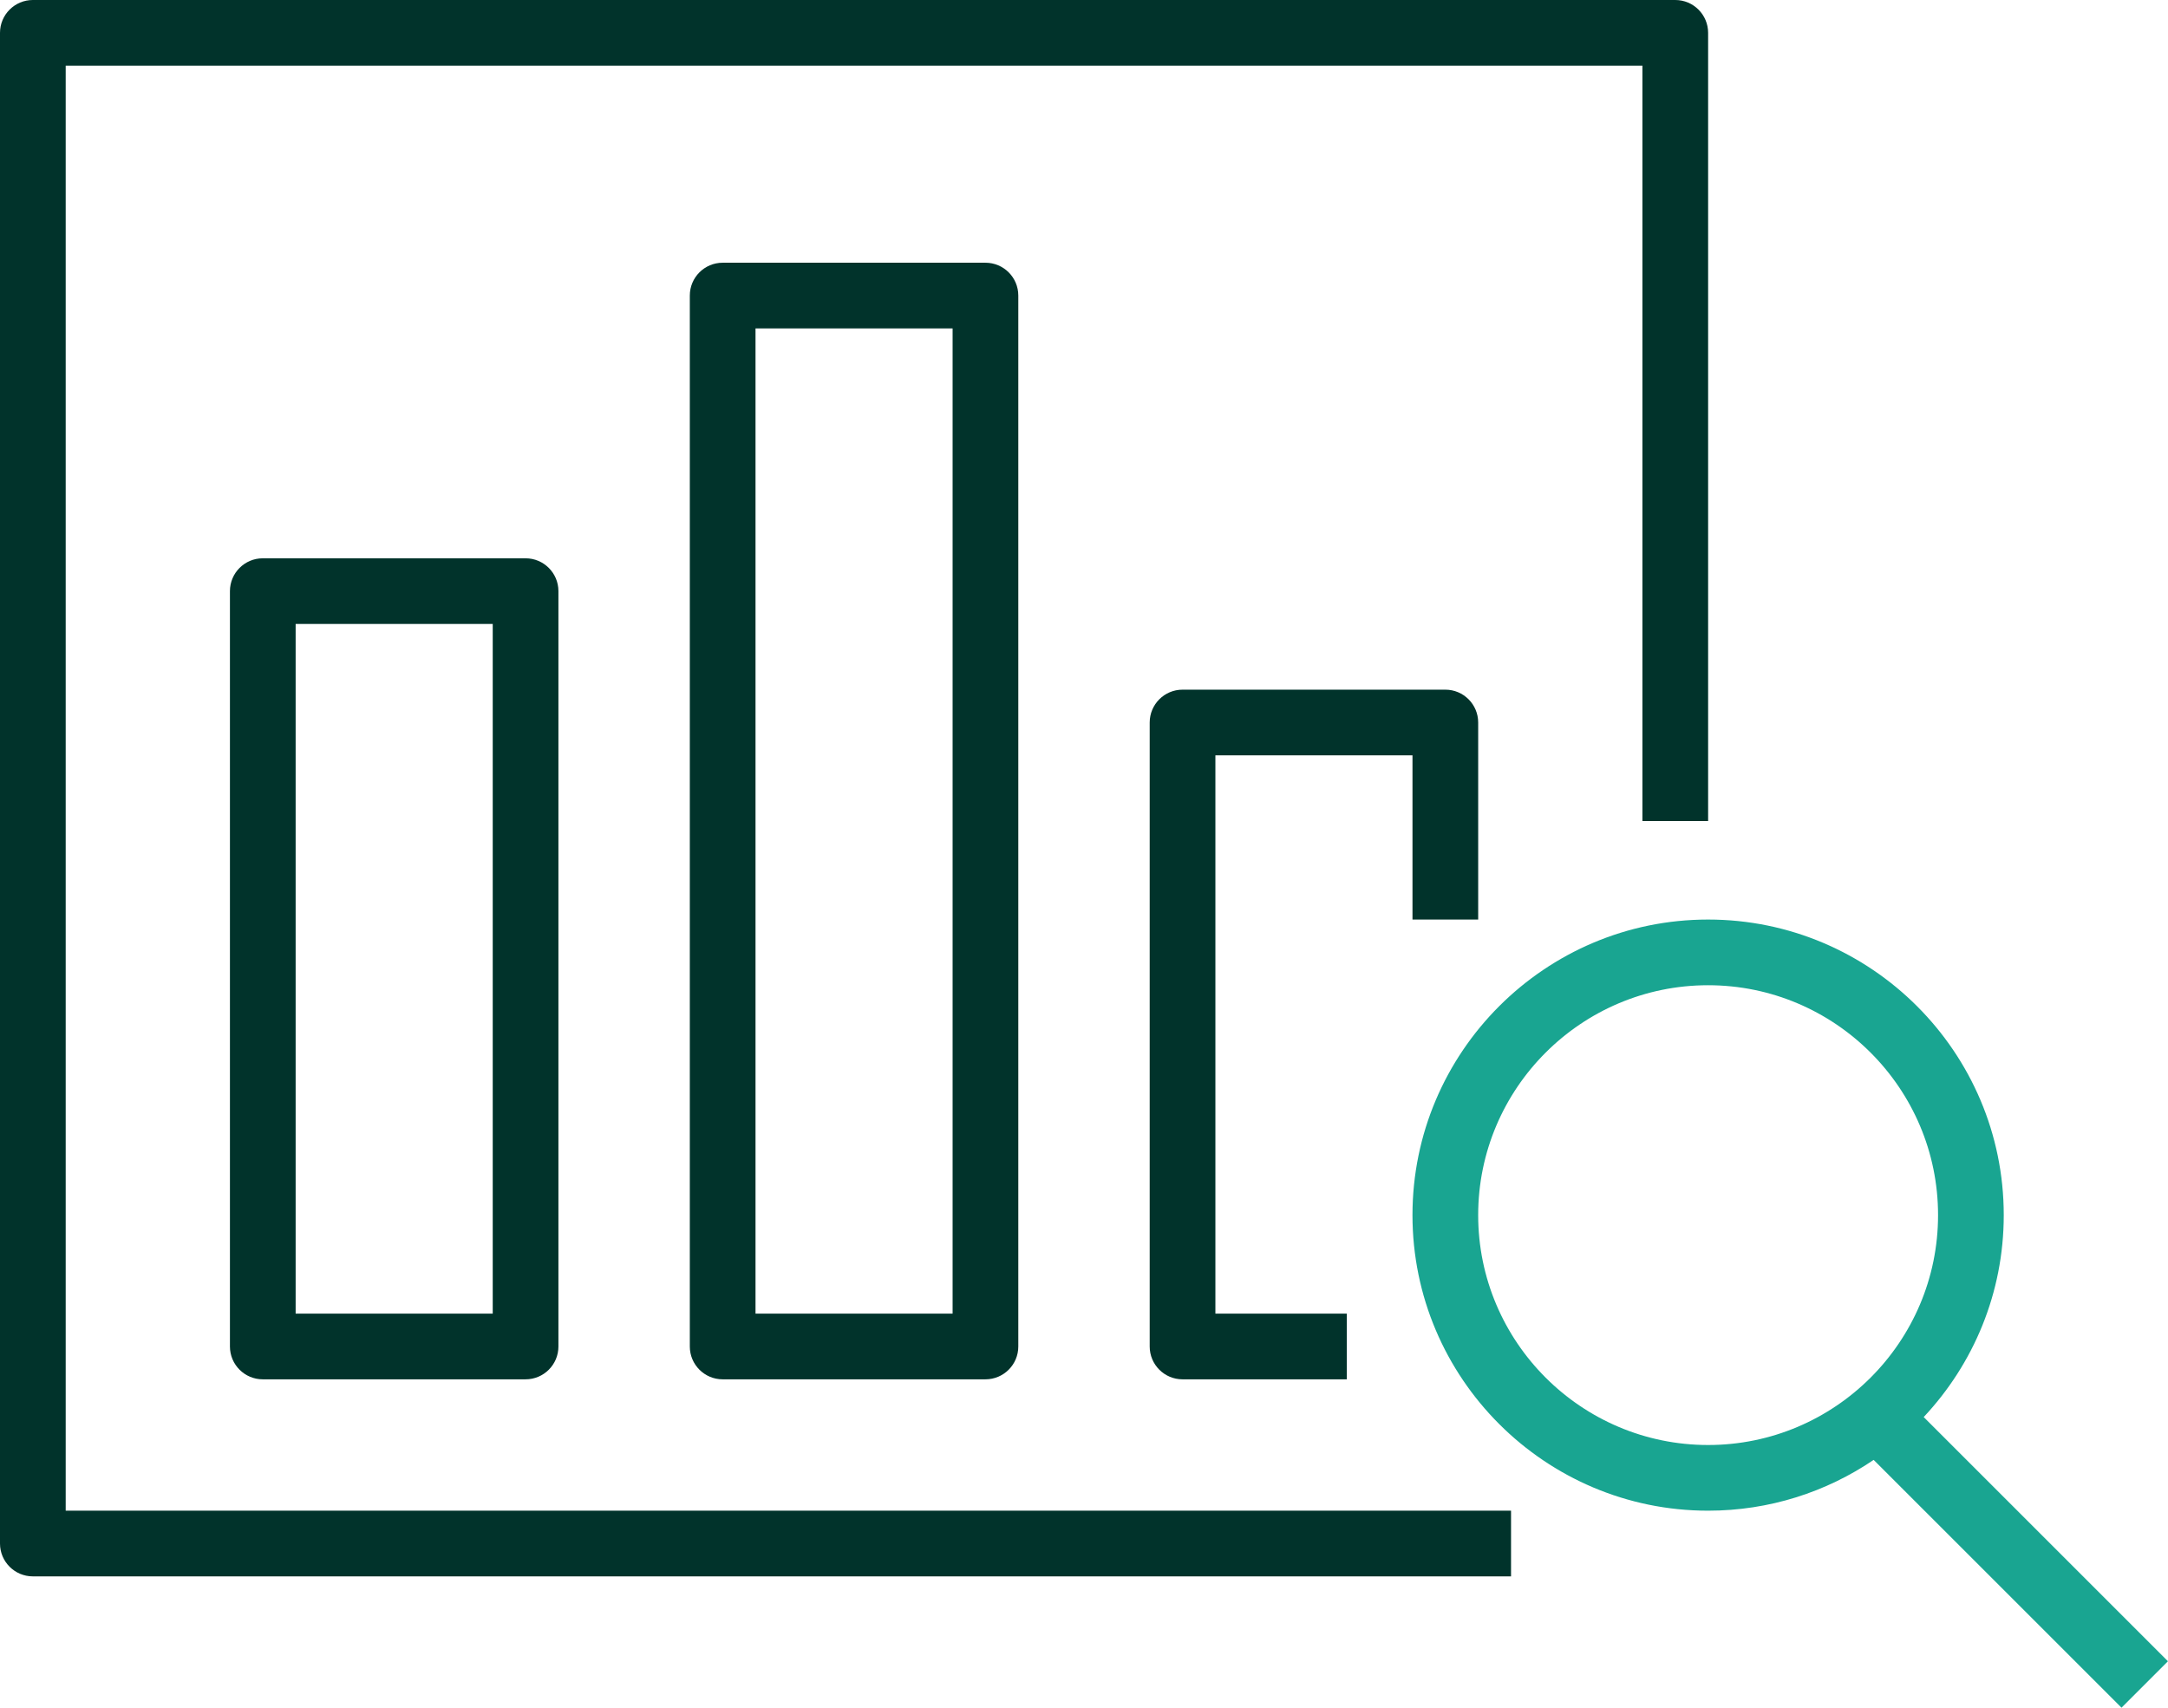
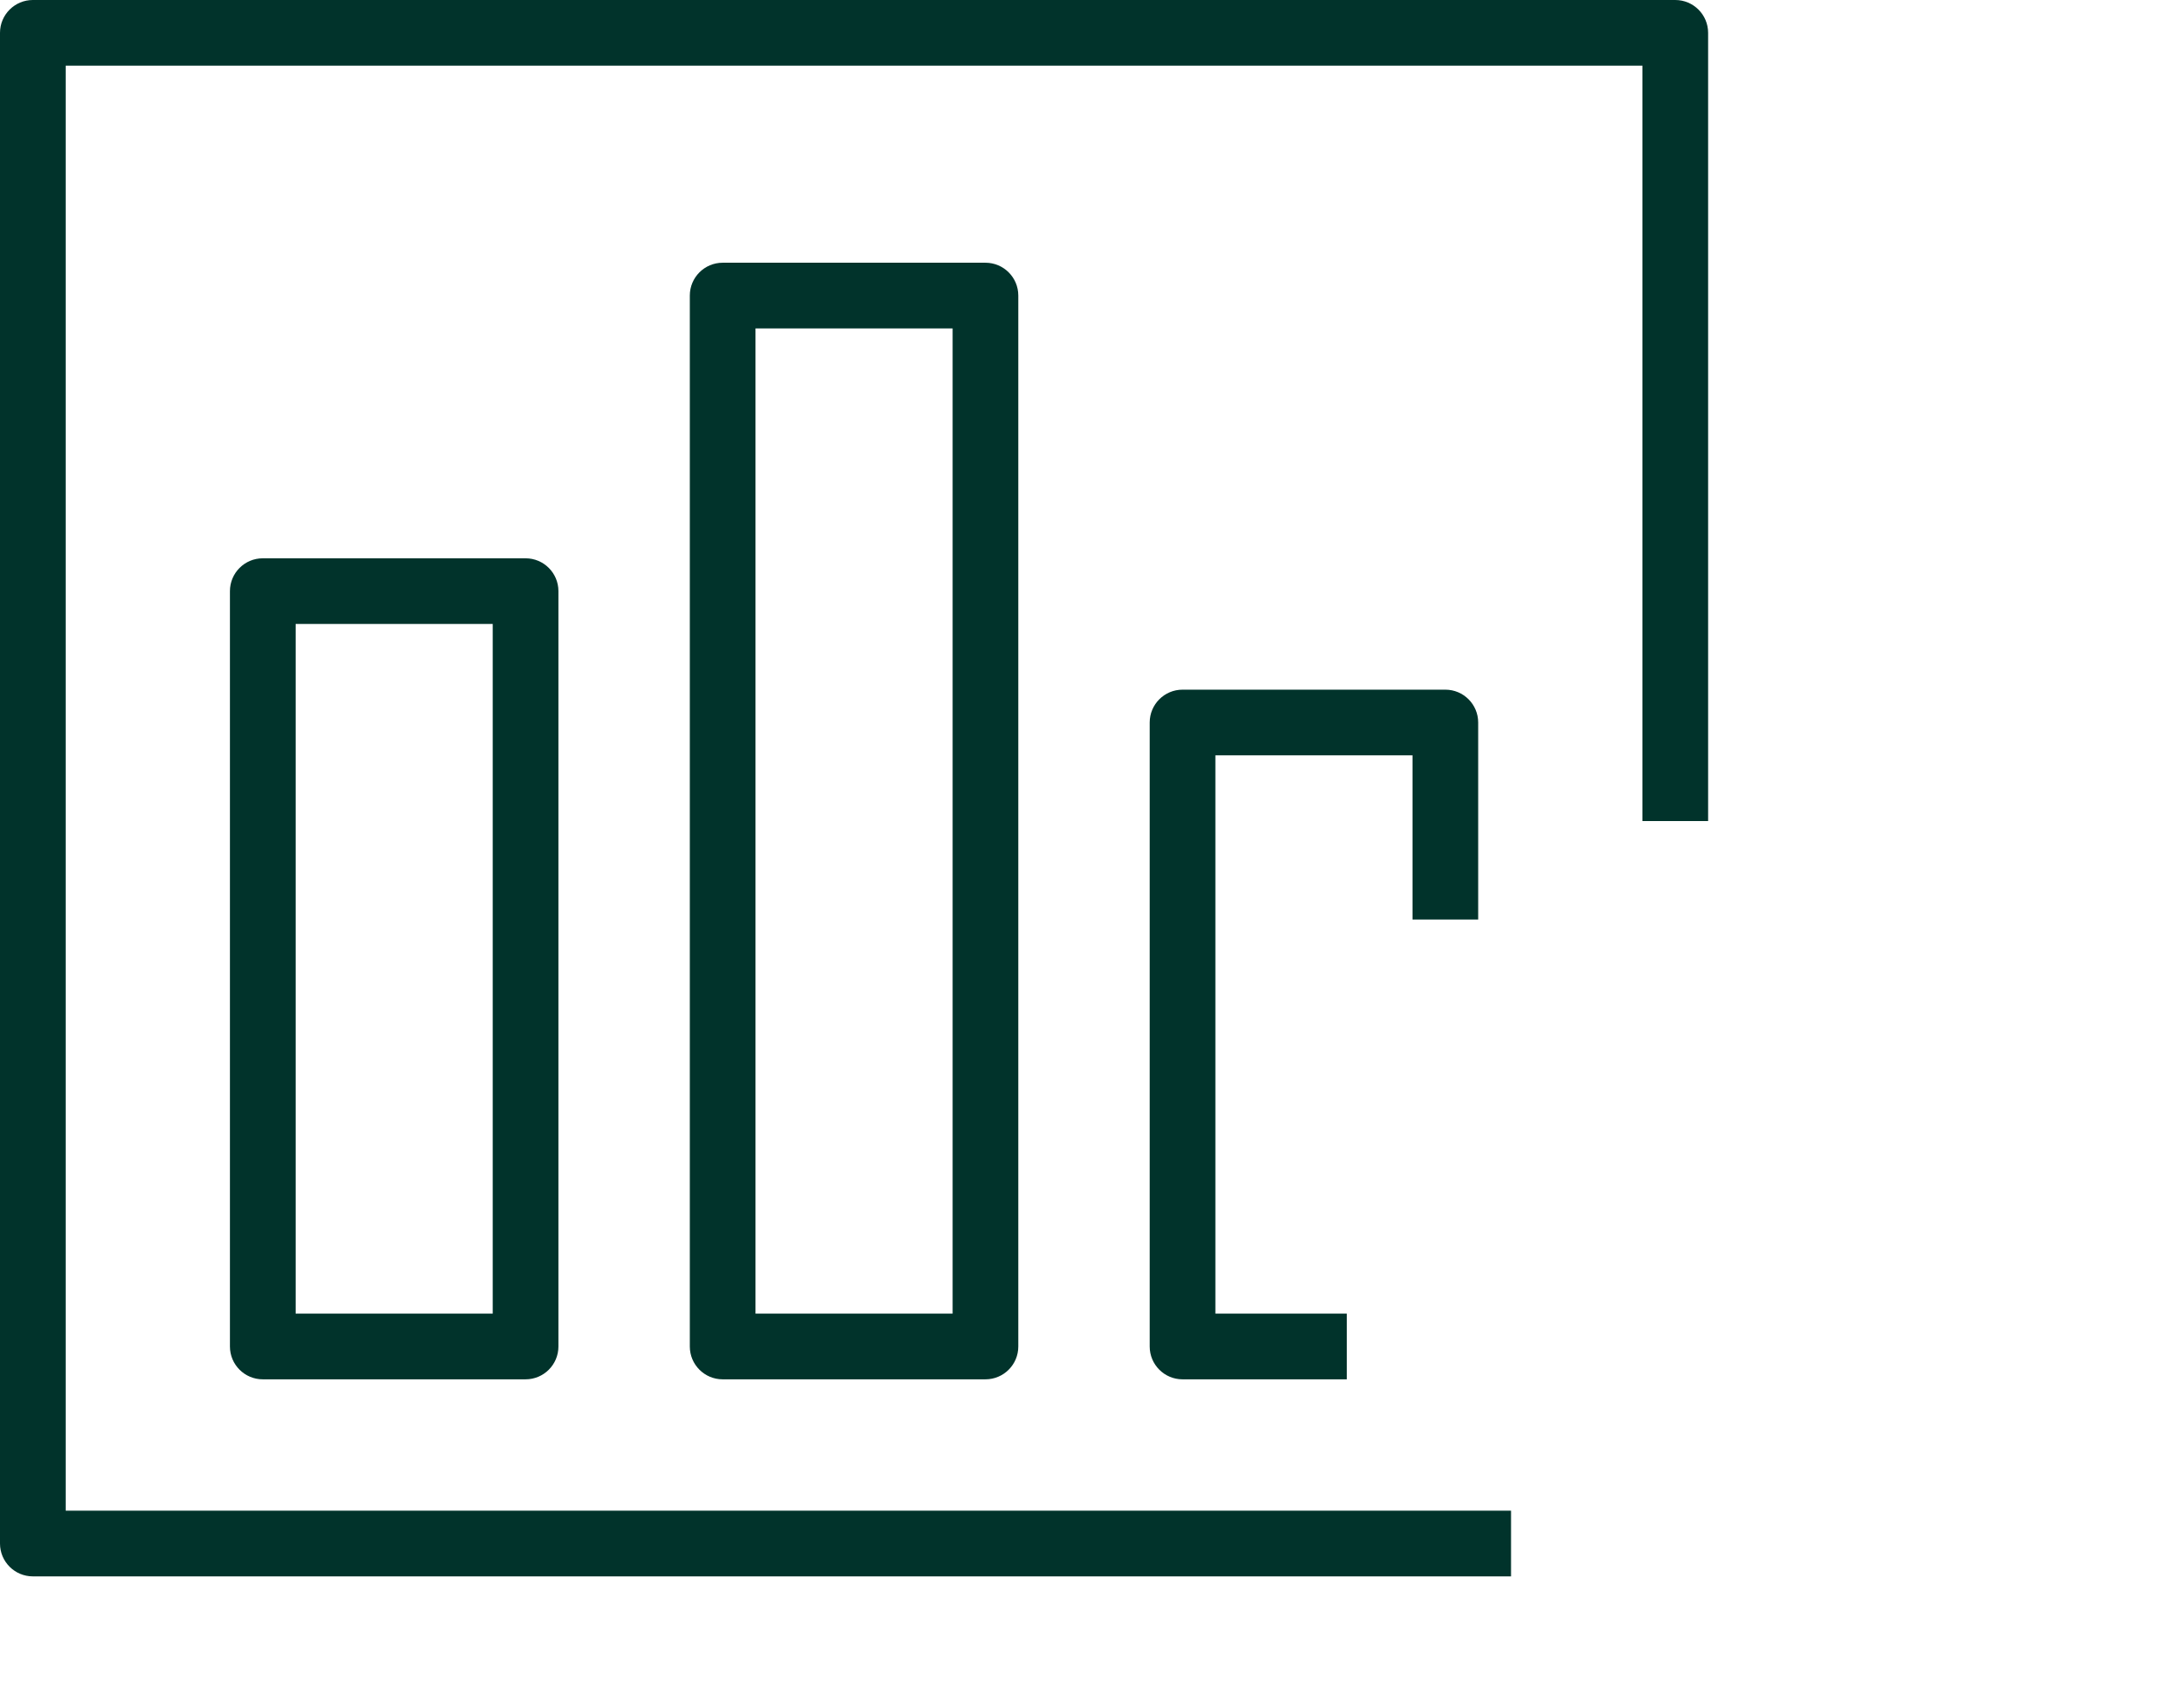
<svg xmlns="http://www.w3.org/2000/svg" version="1.1" viewBox="0 0 330 260">
  <defs>
    <style>
      .cls-1 {
        fill: #01332b;
      }

      .cls-2 {
        fill: #19a591;
      }
    </style>
  </defs>
  <g>
    <g id="Layer_1">
      <g id="Layer_1-2" data-name="Layer_1">
        <g id="Artwork">
          <path class="cls-1" d="M230,240H5c-2.761,0-5-2.238-5-5V5C0,2.239,2.239,0,5,0h250c2.762,0,5,2.239,5,5v120h-10V10H10v220h220v10ZM85,205v-115c0-2.761-2.239-5-5-5h-40c-2.761,0-5,2.239-5,5v115c0,2.762,2.239,5,5,5h40c2.761,0,5-2.238,5-5ZM45,95h30v105h-30v-105ZM155,205V45c0-2.761-2.239-5-5-5h-40c-2.761,0-5,2.239-5,5v160c0,2.762,2.239,5,5,5h40c2.761,0,5-2.238,5-5ZM115,50h30v150h-30V50ZM205,200h-20v-85h30v25h10v-30c0-2.761-2.238-5-5-5h-40c-2.762,0-5,2.239-5,5v95c0,2.762,2.238,5,5,5h25v-10Z" />
-           <path class="cls-2" d="M329.993,252.923l-37.178-37.178c7.548-8.051,12.184-18.864,12.184-30.745,0-24.813-20.187-45-45-45s-45,20.187-45,45,20.187,45,45,45c9.329,0,18.003-2.854,25.197-7.734l37.727,37.727,7.07-7.07ZM224.999,185c0-19.299,15.701-35,35-35s35,15.701,35,35-15.701,35-35,35-35-15.701-35-35Z" />
        </g>
      </g>
    </g>
  </g>
</svg>